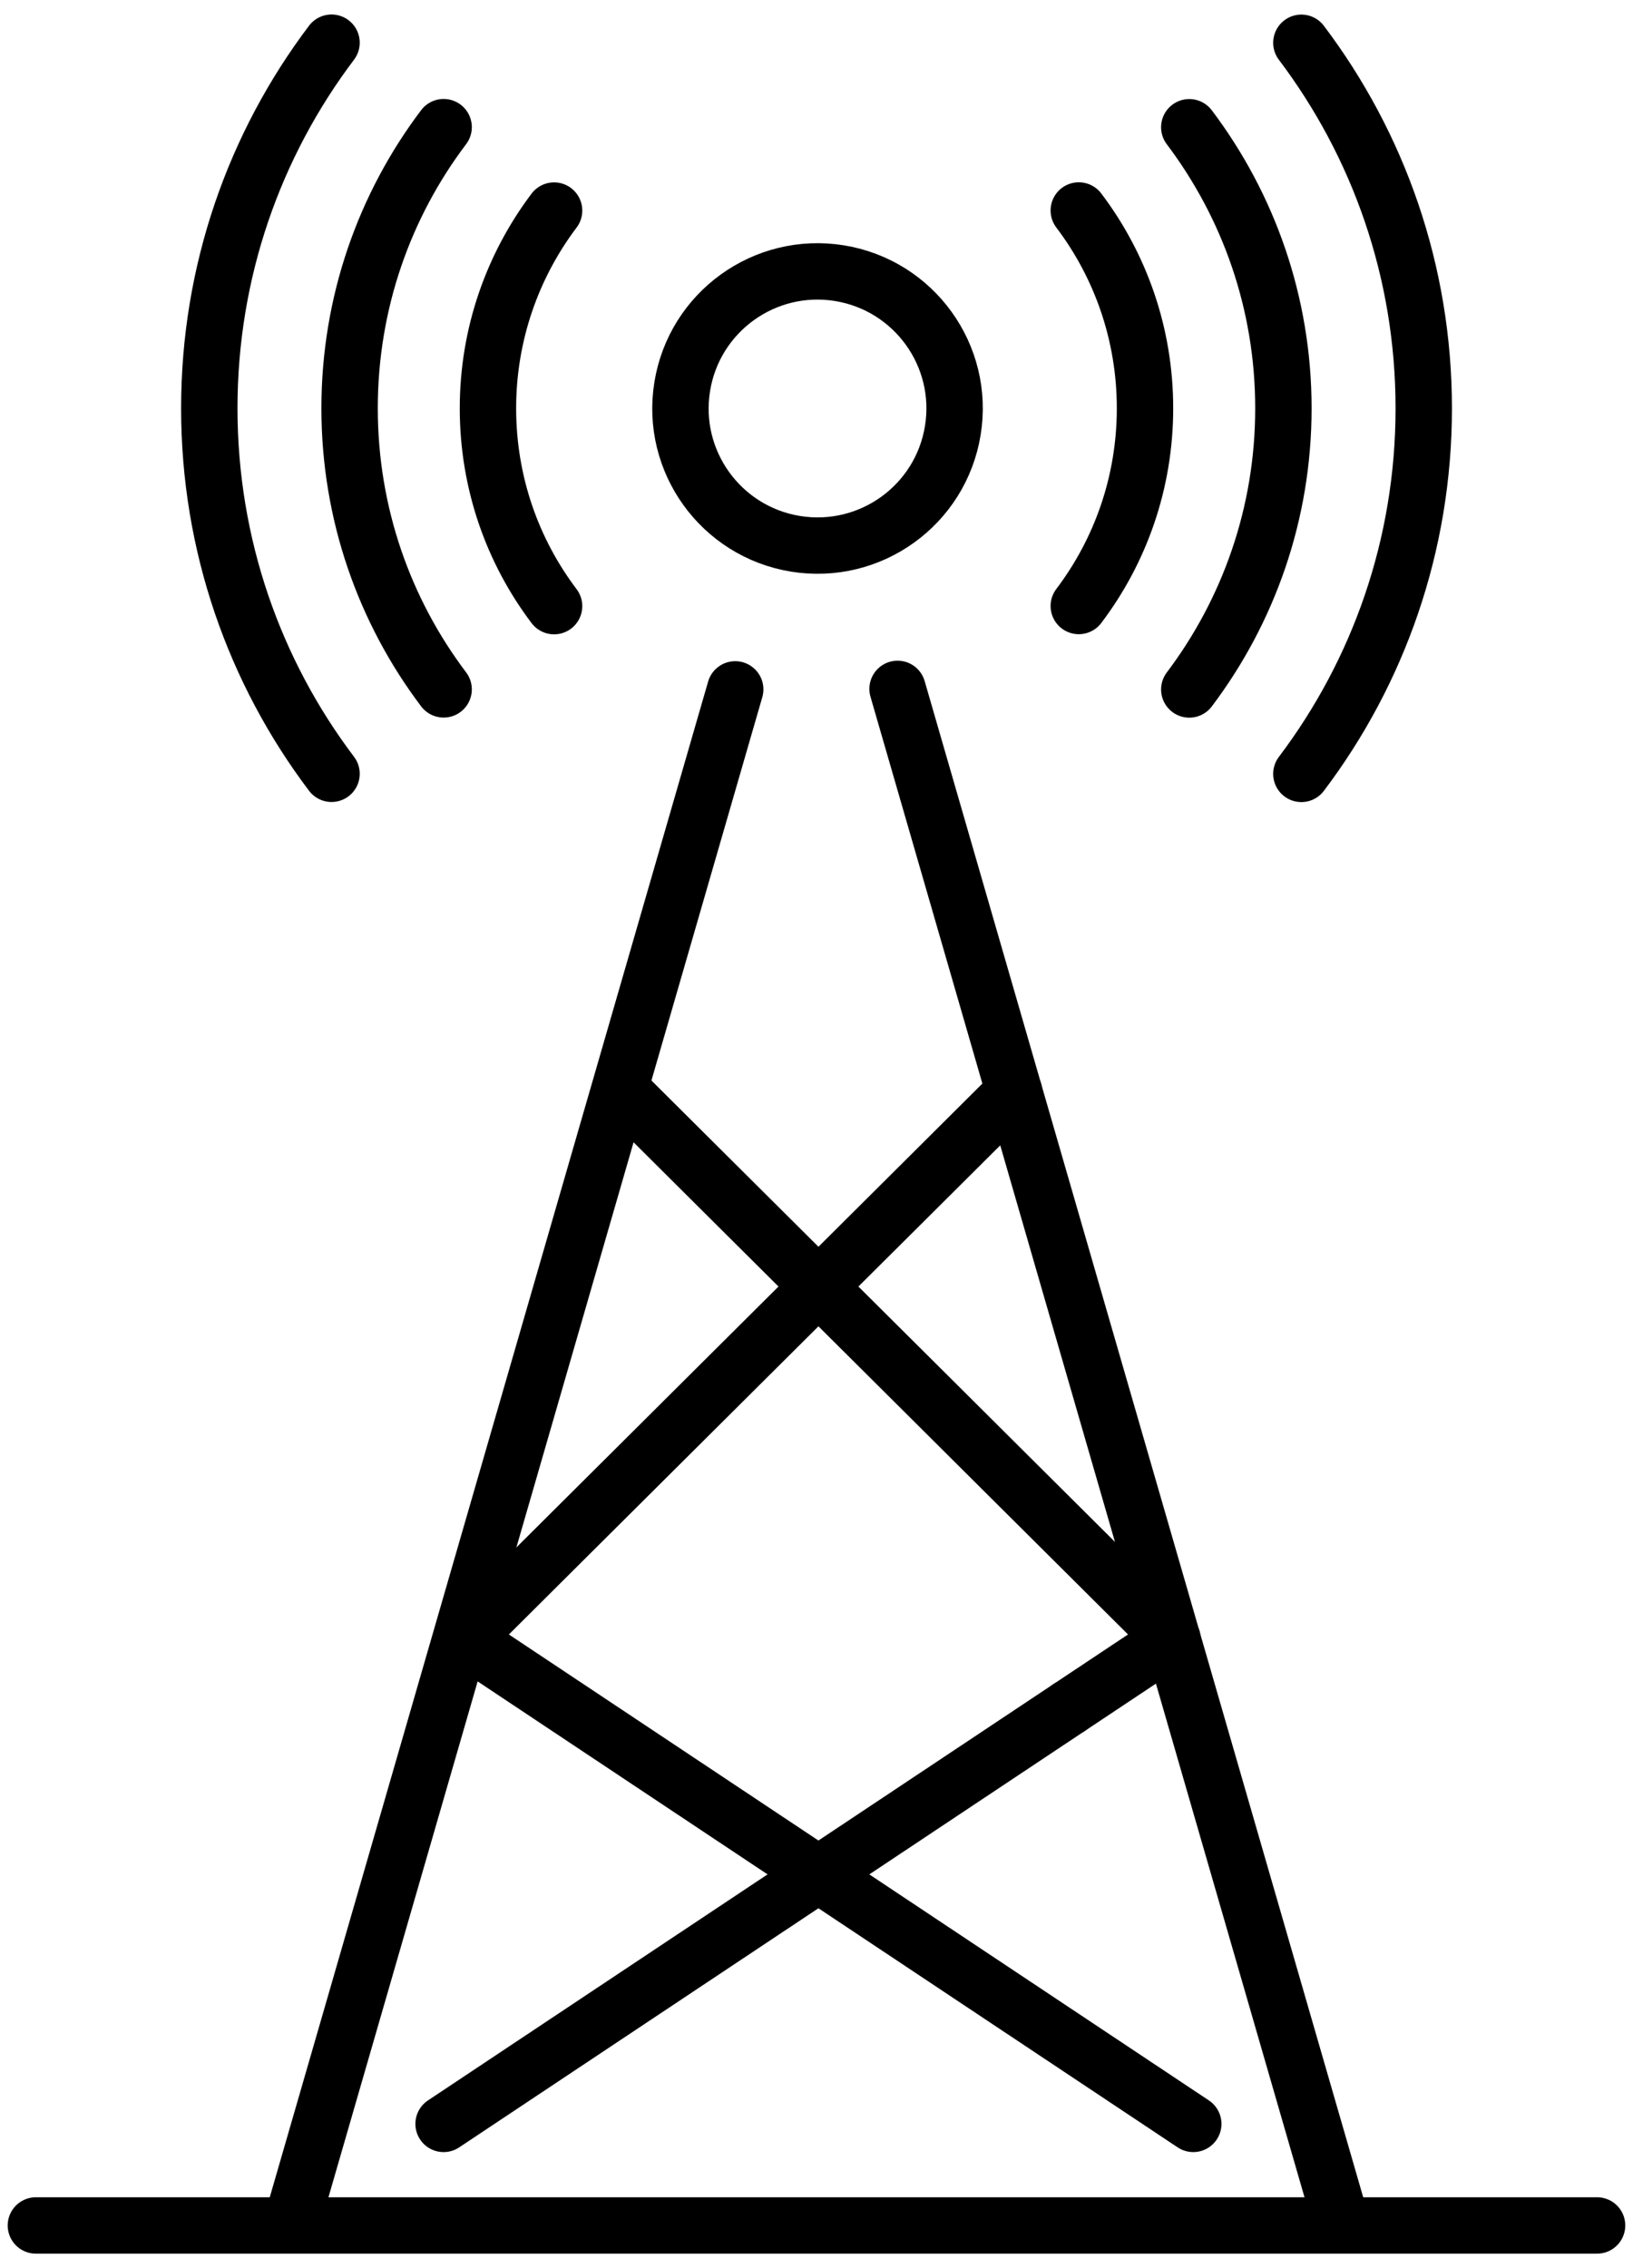
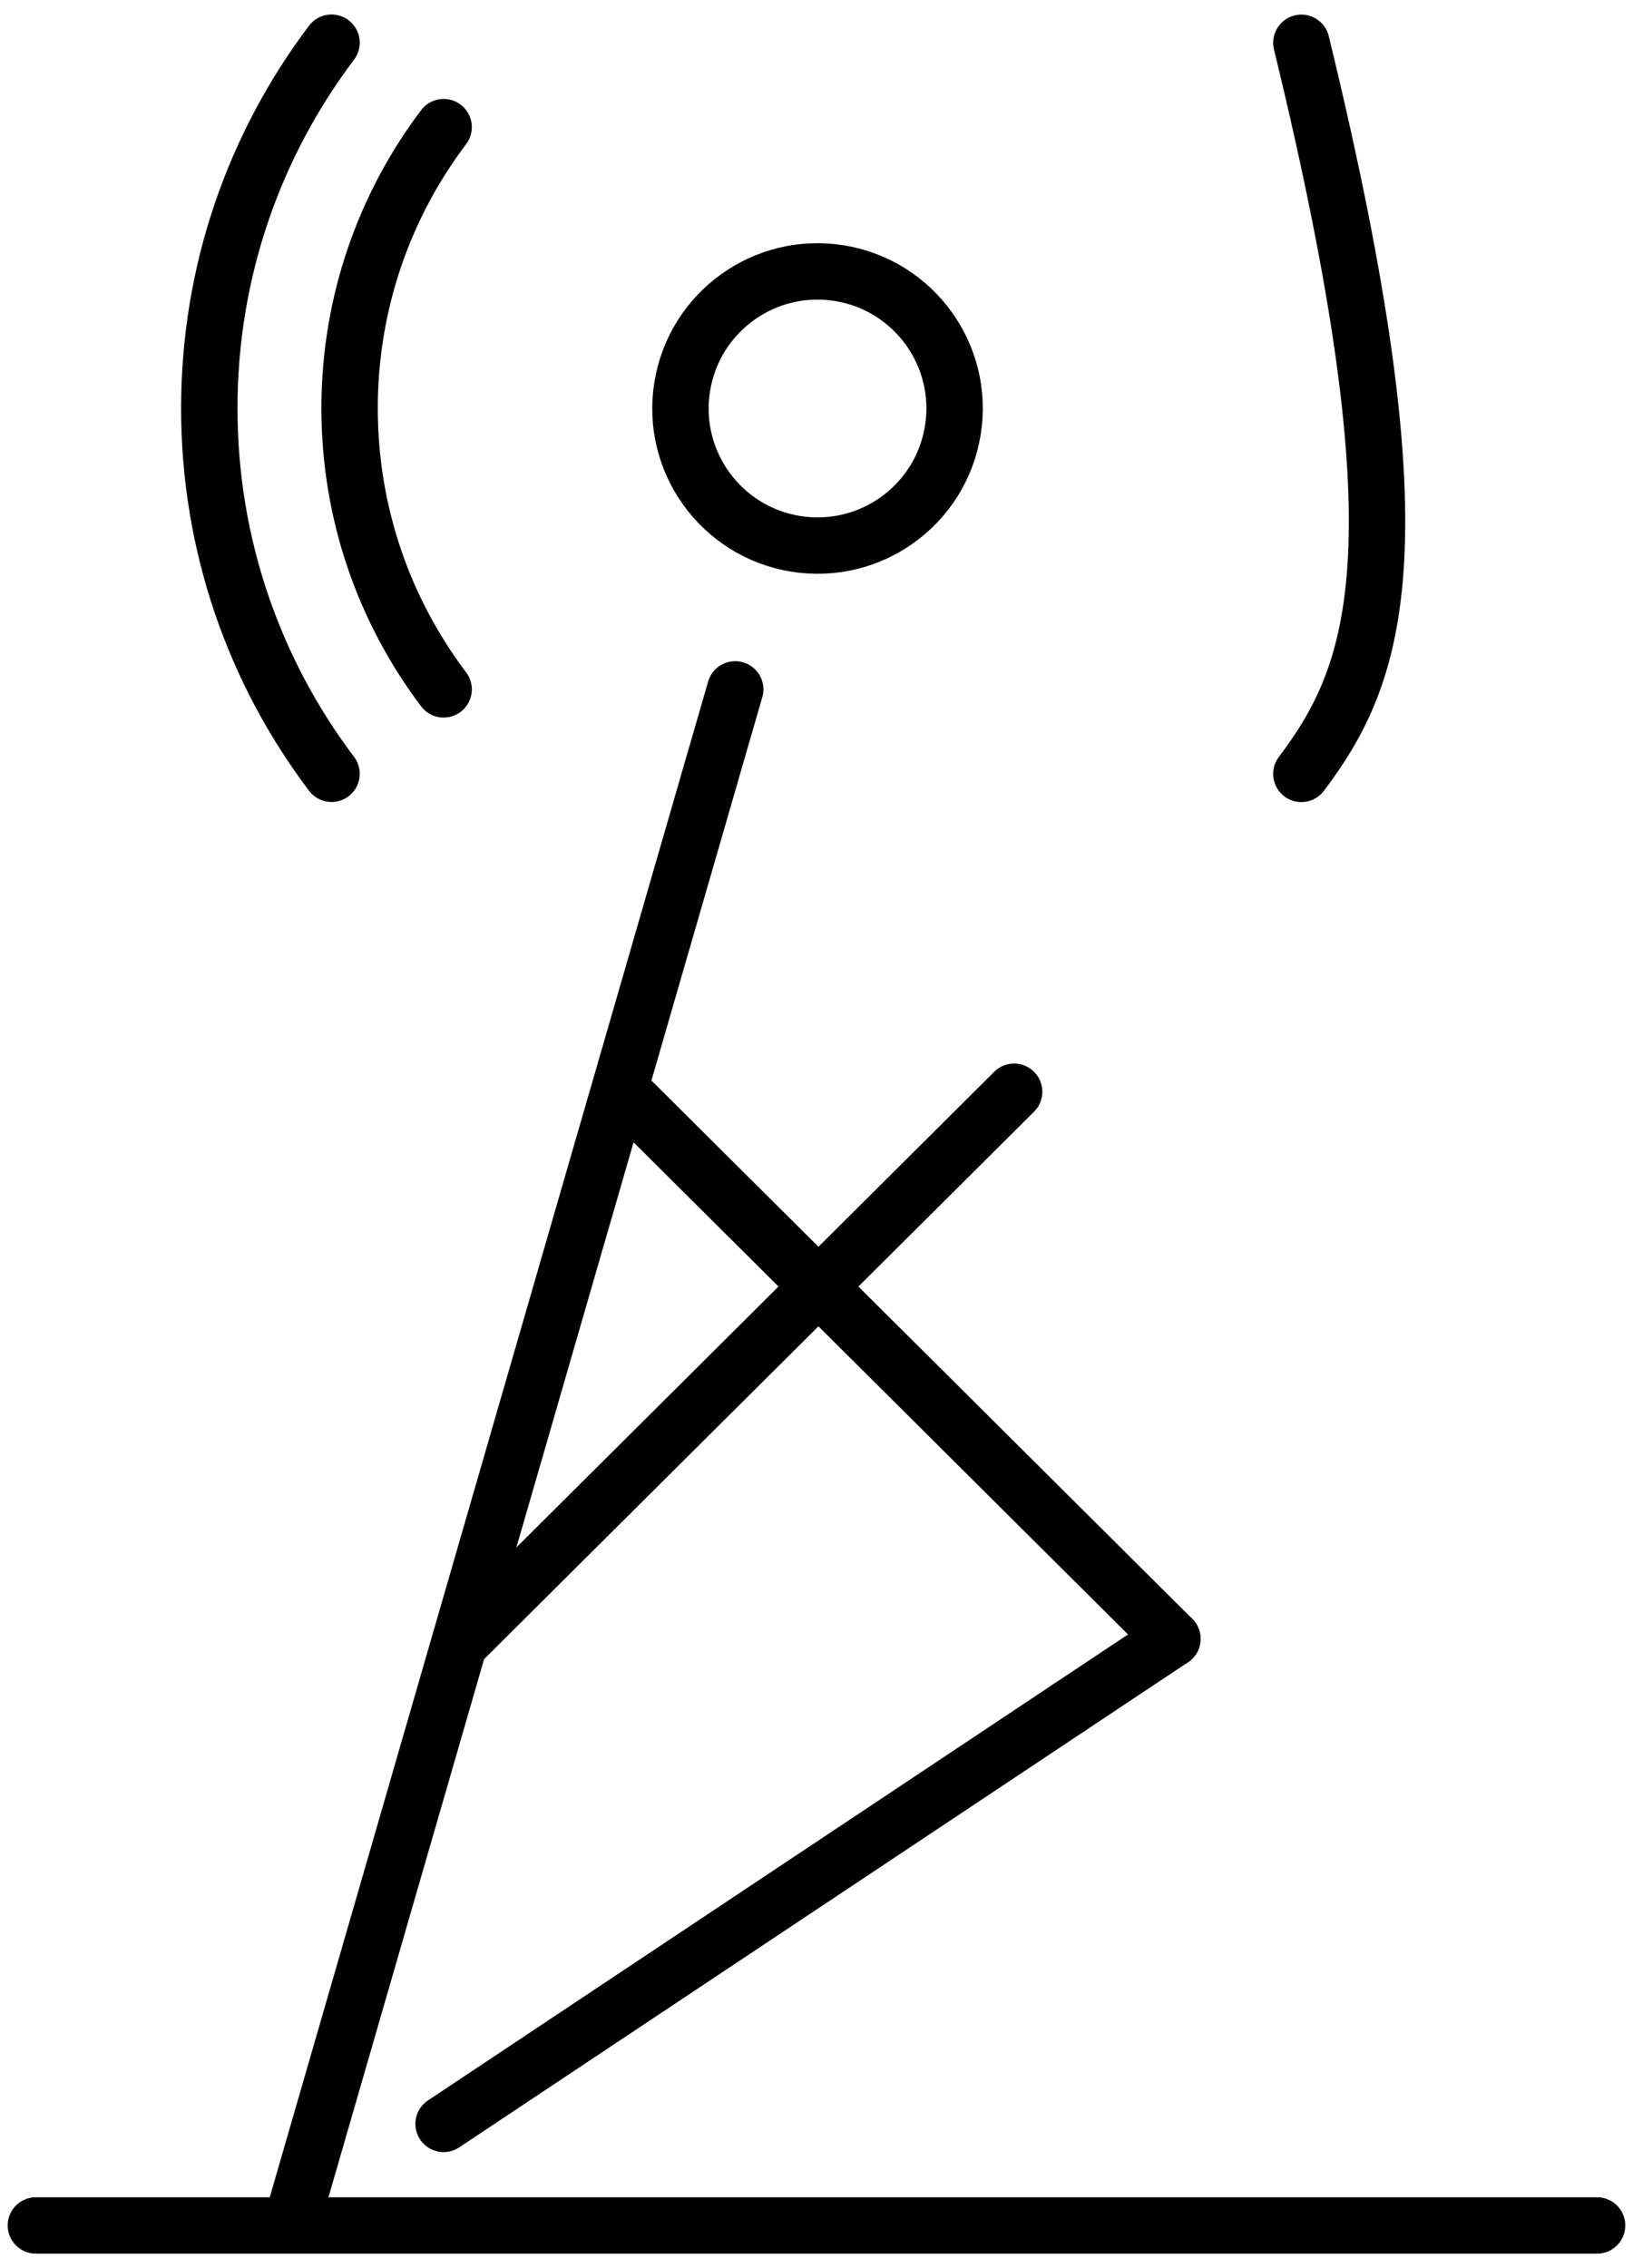
<svg xmlns="http://www.w3.org/2000/svg" width="36" height="50" viewBox="0 0 36 50" fill="none">
  <g id="Group">
    <path id="Vector" d="M16.208 15.197L6.414 49.059" stroke="black" stroke-width="1.243" stroke-linecap="round" stroke-linejoin="round" />
-     <path id="Vector_2" d="M29.585 49.059L19.787 15.186" stroke="black" stroke-width="1.243" stroke-linecap="round" stroke-linejoin="round" />
    <path id="Vector_3" d="M0.791 49.059H35.208" stroke="black" stroke-width="1.243" stroke-linecap="round" stroke-linejoin="round" />
    <path id="Vector_4" d="M23.564 37.645L9.779 46.82" stroke="black" stroke-width="1.243" stroke-linecap="round" stroke-linejoin="round" />
    <path id="Vector_5" d="M25.845 36.127L23.564 37.645" stroke="black" stroke-width="1.243" stroke-linecap="round" stroke-linejoin="round" />
    <path id="Vector_6" d="M10.241 36.127L22.357 24.067" stroke="black" stroke-width="1.243" stroke-linecap="round" stroke-linejoin="round" />
    <path id="Vector_7" d="M25.845 36.127L13.729 24.067" stroke="black" stroke-width="1.243" stroke-linecap="round" stroke-linejoin="round" />
-     <path id="Vector_8" d="M26.306 46.82L10.241 36.127" stroke="black" stroke-width="1.243" stroke-linecap="round" stroke-linejoin="round" />
    <path id="Vector_9" d="M21.005 9.489C21.273 7.842 20.154 6.29 18.507 6.022C16.859 5.755 15.307 6.874 15.04 8.521C14.772 10.168 15.891 11.72 17.538 11.988C19.186 12.255 20.738 11.137 21.005 9.489Z" stroke="black" stroke-width="1.243" stroke-linecap="round" stroke-linejoin="round" />
-     <path id="Vector_10" d="M23.782 4.64C24.7 5.854 25.242 7.364 25.242 9C25.242 10.636 24.7 12.146 23.782 13.359" stroke="black" stroke-width="1.243" stroke-linecap="round" stroke-linejoin="round" />
-     <path id="Vector_11" d="M12.215 13.362C11.297 12.148 10.757 10.638 10.757 9.002C10.757 7.366 11.3 5.856 12.215 4.642" stroke="black" stroke-width="1.243" stroke-linecap="round" stroke-linejoin="round" />
-     <path id="Vector_12" d="M26.218 2.805C27.52 4.531 28.293 6.676 28.293 9.002C28.293 11.328 27.52 13.473 26.218 15.199" stroke="black" stroke-width="1.243" stroke-linecap="round" stroke-linejoin="round" />
    <path id="Vector_13" d="M9.78 15.197C8.477 13.471 7.707 11.326 7.707 9C7.707 6.674 8.477 4.528 9.78 2.803" stroke="black" stroke-width="1.243" stroke-linecap="round" stroke-linejoin="round" />
-     <path id="Vector_14" d="M28.689 0.943C30.383 3.186 31.387 5.976 31.387 9.002C31.387 12.028 30.383 14.817 28.689 17.06" stroke="black" stroke-width="1.243" stroke-linecap="round" stroke-linejoin="round" />
+     <path id="Vector_14" d="M28.689 0.943C31.387 12.028 30.383 14.817 28.689 17.06" stroke="black" stroke-width="1.243" stroke-linecap="round" stroke-linejoin="round" />
    <path id="Vector_15" d="M7.309 17.058C5.615 14.816 4.614 12.026 4.614 9C4.614 5.974 5.615 3.184 7.309 0.941" stroke="black" stroke-width="1.243" stroke-linecap="round" stroke-linejoin="round" />
  </g>
</svg>